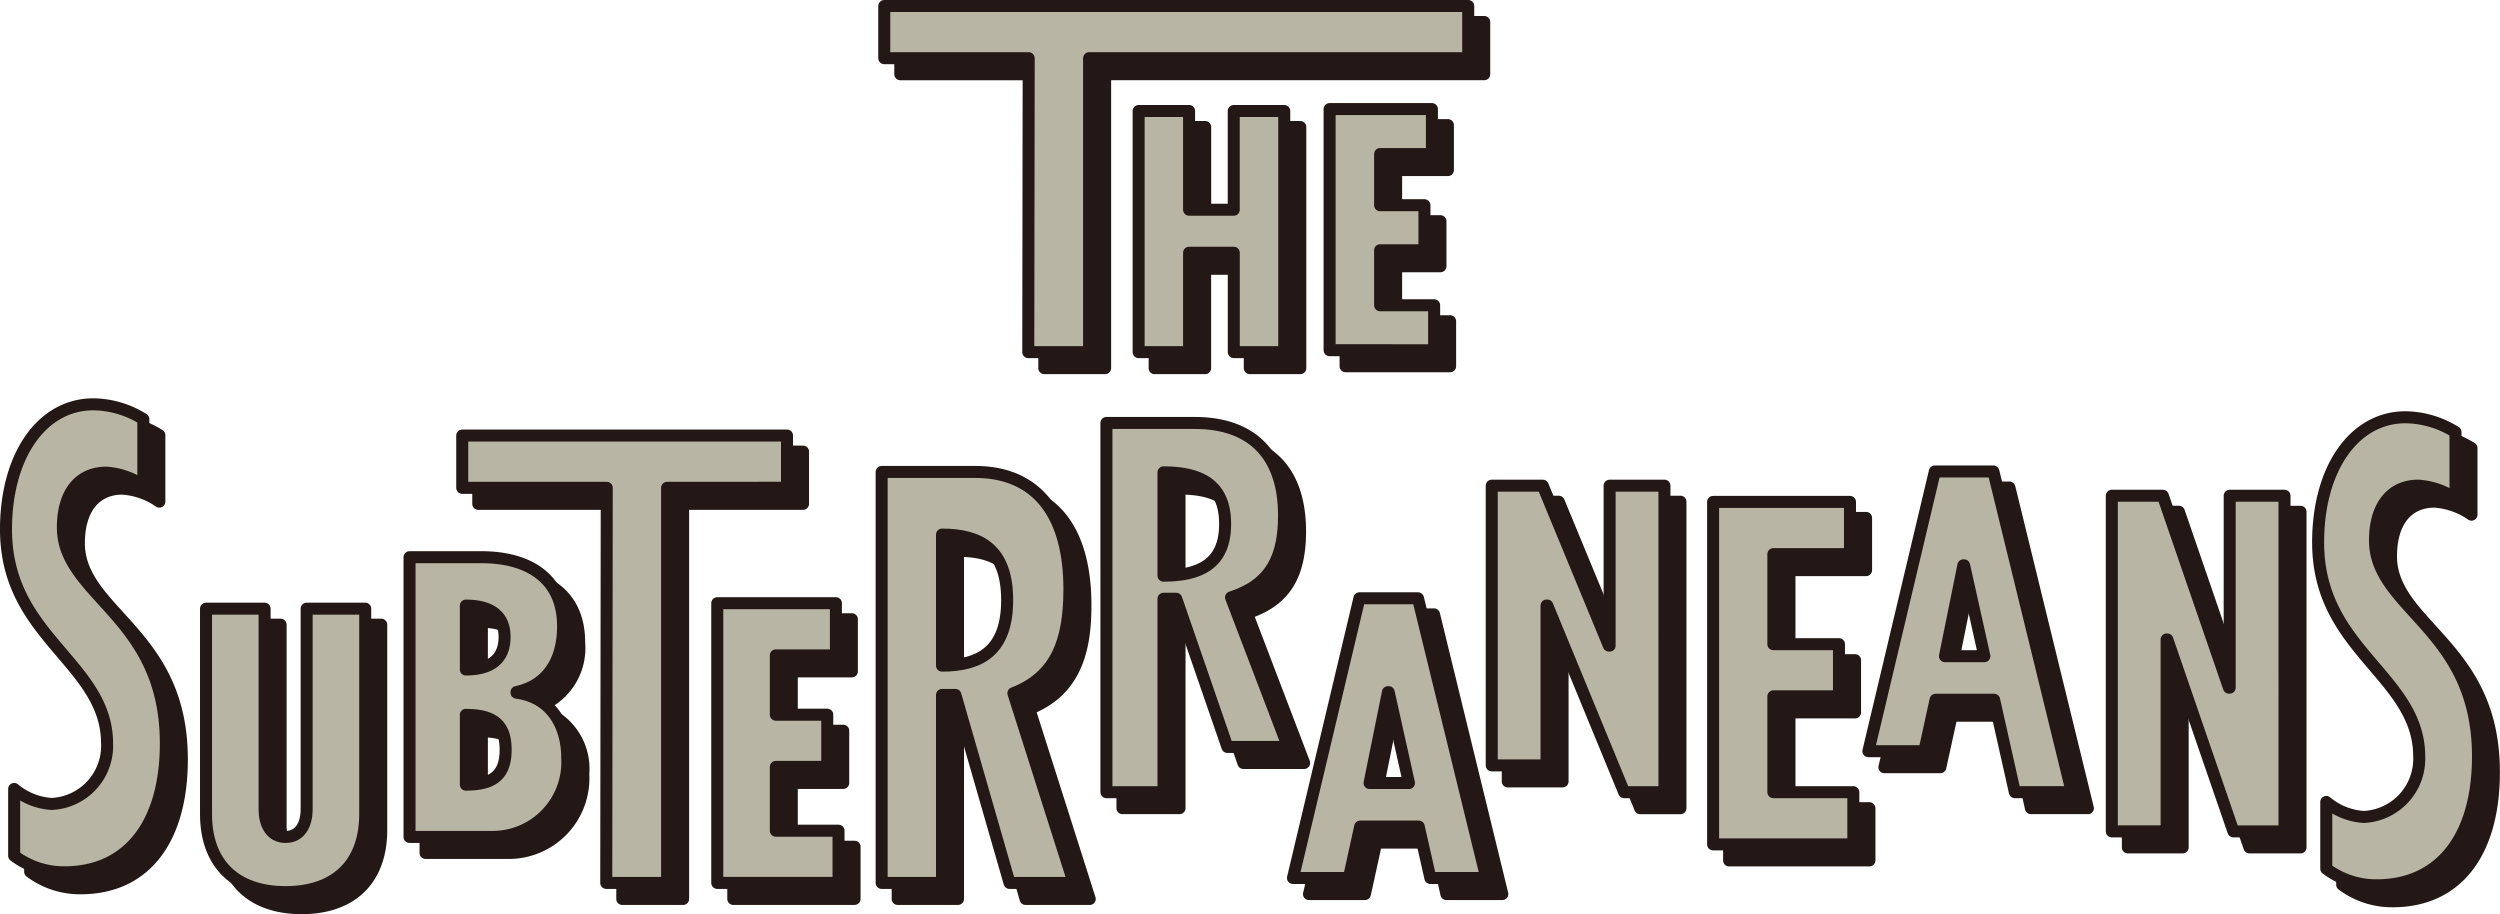
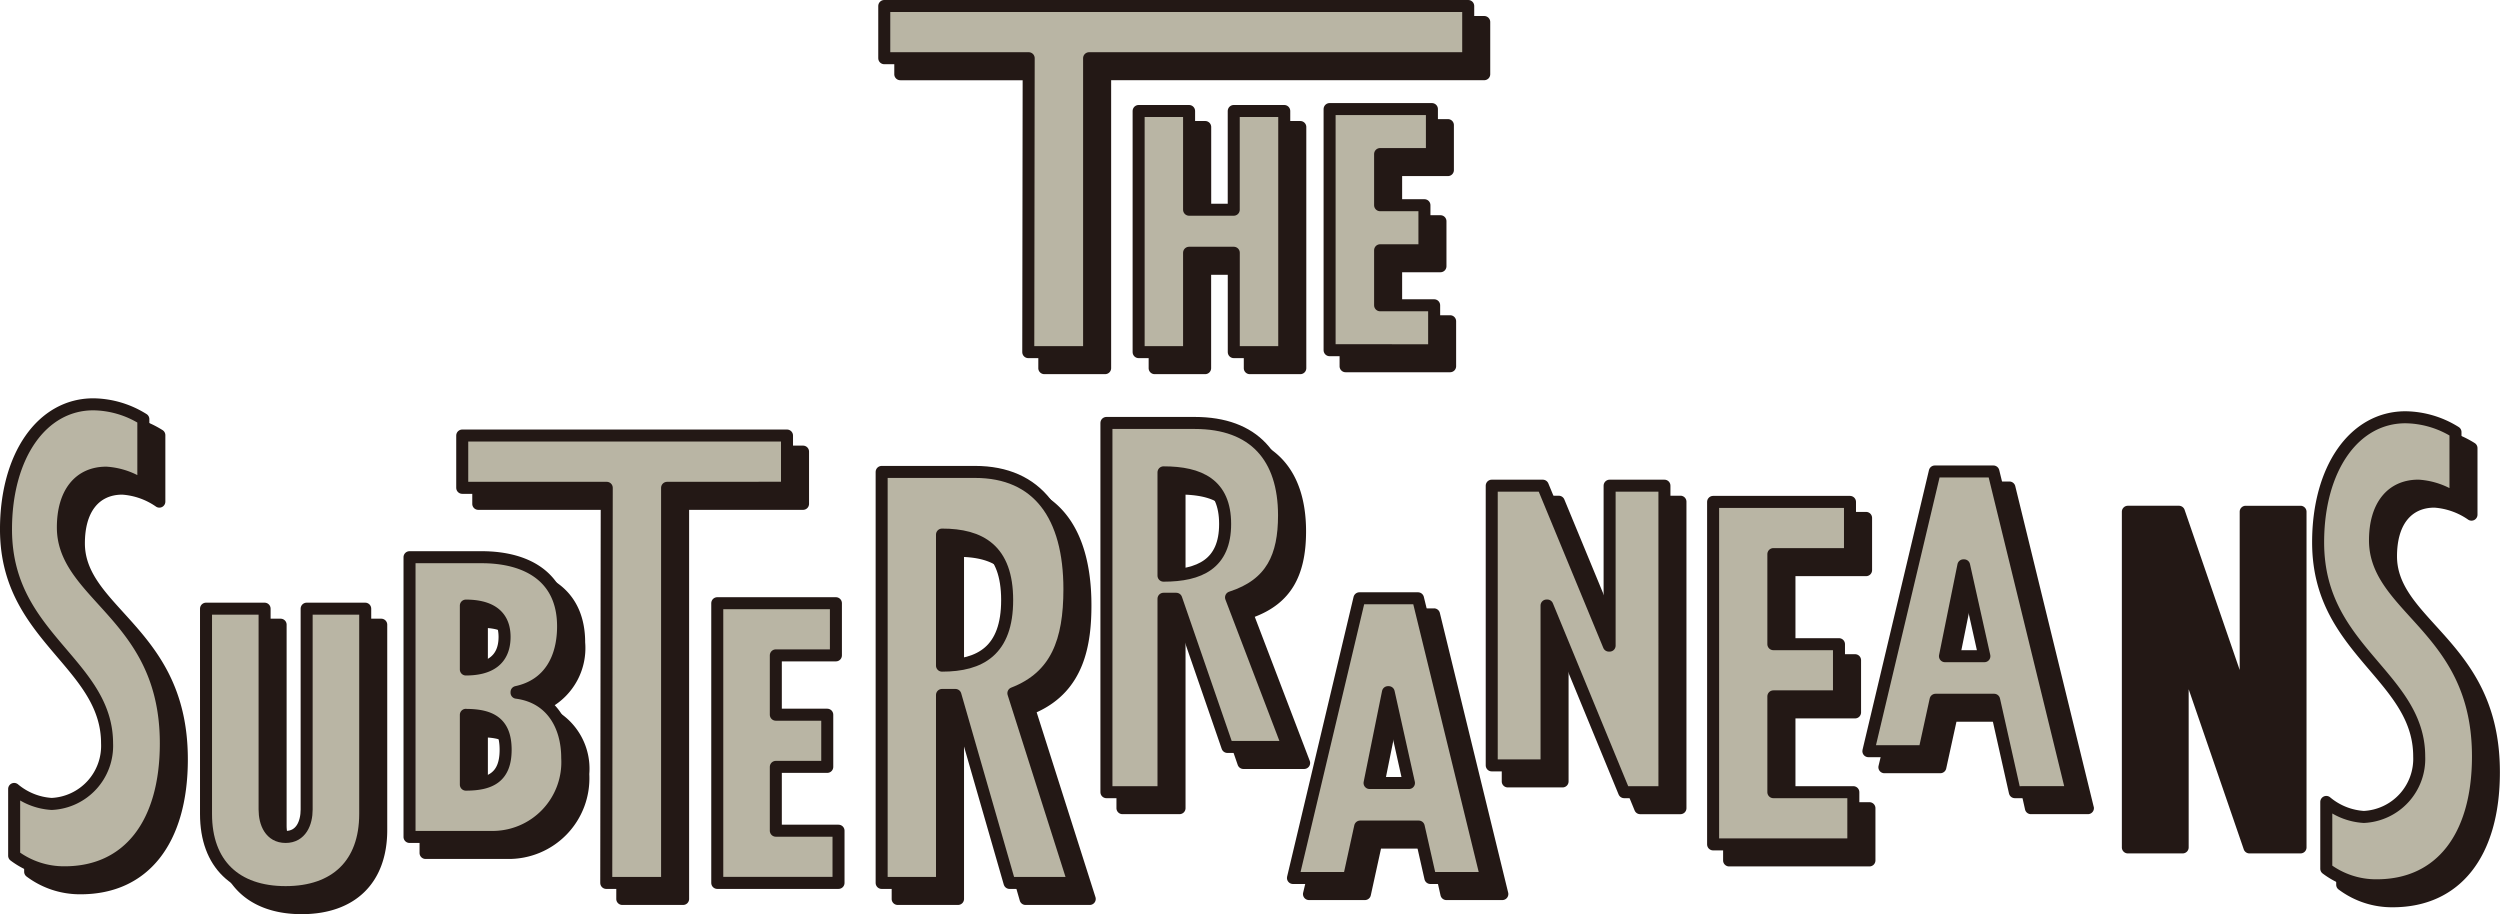
<svg xmlns="http://www.w3.org/2000/svg" viewBox="0 0 180.812 66.116">
  <defs>
    <style>.a{fill:#231815;}.b{fill:#b9b5a4;stroke:#231815;stroke-linecap:round;stroke-linejoin:round;stroke-width:0.869px;}</style>
  </defs>
  <title>logo_ subterraneans</title>
  <path class="a" d="M107.347,1.159H65.113a.434.434,0,0,0-.434.434V5.369a.434.434,0,0,0,.434.434H75.129c0,.835-.034,20.823-.034,20.823a.434.434,0,0,0,.434.434h4.4a.434.434,0,0,0,.434-.434V5.8h26.984a.434.434,0,0,0,.434-.434V1.594A.434.434,0,0,0,107.347,1.159Z" />
  <path class="a" d="M94.045,8.753H90.392a.434.434,0,0,0-.434.434v6.706H87.6V9.187a.434.434,0,0,0-.434-.434H83.51a.434.434,0,0,0-.434.434v17.44a.434.434,0,0,0,.434.434h3.651a.434.434,0,0,0,.434-.434V19.875h2.362v6.752a.434.434,0,0,0,.434.434h3.653a.434.434,0,0,0,.434-.434V9.187A.434.434,0,0,0,94.045,8.753Z" />
  <path class="a" d="M104.883,22.8h-3.474v-3.11h2.772a.434.434,0,0,0,.434-.434V16a.434.434,0,0,0-.434-.434h-2.772v-2.83h3.31a.434.434,0,0,0,.434-.434V9.049a.434.434,0,0,0-.434-.434h-7.4a.434.434,0,0,0-.434.434V26.488a.434.434,0,0,0,.434.434h7.561a.434.434,0,0,0,.434-.434V23.234A.434.434,0,0,0,104.883,22.8Z" />
  <path class="a" d="M94.68,55.428a.434.434,0,0,0,.047-.4L90.751,44.611c2.549-.978,3.71-2.894,3.71-6.177,0-4.591-2.447-7.119-6.89-7.119h-6.39a.434.434,0,0,0-.434.434v26.7a.434.434,0,0,0,.434.434h4.129a.434.434,0,0,0,.434-.434V44.9h.174l3.6,10.424a.435.435,0,0,0,.411.292h4.392A.435.435,0,0,0,94.68,55.428Zm-5.347-16.37c0,2.187-1.093,3.177-3.589,3.281V35.777C88.24,35.881,89.332,36.871,89.332,39.058Z" />
  <path class="a" d="M135.206,58.019h-5.35v-6.06h4.311a.434.434,0,0,0,.434-.434V47.749a.434.434,0,0,0-.434-.434h-4.311V41.67h5.108a.434.434,0,0,0,.434-.434V37.459a.434.434,0,0,0-.434-.434h-9.907a.434.434,0,0,0-.434.434V62.23a.434.434,0,0,0,.434.434h10.15a.434.434,0,0,0,.434-.434V58.453A.434.434,0,0,0,135.206,58.019Z" />
  <path class="a" d="M166.384,36.58h-3.965a.434.434,0,0,0-.434.434V48.456L158,36.872a.434.434,0,0,0-.411-.293h-3.692a.434.434,0,0,0-.434.434V61.289a.434.434,0,0,0,.434.434h3.964a.434.434,0,0,0,.434-.434V49.847L162.28,61.43a.434.434,0,0,0,.411.293h3.694a.434.434,0,0,0,.434-.434V37.014A.434.434,0,0,0,166.384,36.58Z" />
  <path class="a" d="M27.573,44.747H23.337a.434.434,0,0,0-.434.434V59.708c0,.465-.106,1.548-1.087,1.548s-1.086-1.083-1.086-1.548V45.181a.434.434,0,0,0-.434-.434H16.059a.434.434,0,0,0-.434.434V60.034c0,3.809,2.315,6.083,6.191,6.083s6.191-2.274,6.191-6.083V45.181A.434.434,0,0,0,27.573,44.747Z" />
  <path class="a" d="M39.822,51.185a4.952,4.952,0,0,0,2.5-4.728c0-3.451-2.306-5.43-6.327-5.43H30.778a.434.434,0,0,0-.434.434V61.69a.434.434,0,0,0,.434.434H36.7a5.834,5.834,0,0,0,5.921-6.137A4.866,4.866,0,0,0,39.822,51.185Zm-4.536,2.157c1.421.1,2.009.67,2.009,2.048,0,1.4-.572,1.95-2.009,2.047Zm0-4.227v-3.69c1.7.14,1.928,1.07,1.928,1.792C37.215,47.981,36.986,48.967,35.286,49.115Z" />
-   <path class="a" d="M61.806,60.806H57.7V57.059h3.286a.434.434,0,0,0,.434-.434V52.85a.434.434,0,0,0-.434-.434H57.7V48.993h3.911a.434.434,0,0,0,.434-.434V44.786a.434.434,0,0,0-.434-.434H53.035a.434.434,0,0,0-.434.434V65.015a.434.434,0,0,0,.434.434h8.771a.434.434,0,0,0,.434-.434V61.24A.434.434,0,0,0,61.806,60.806Z" />
  <path class="a" d="M121.539,35.852h-3.965a.434.434,0,0,0-.434.434V45.8l-4-9.677a.434.434,0,0,0-.4-.269h-3.692a.434.434,0,0,0-.434.434V56.516a.434.434,0,0,0,.434.434h3.965a.434.434,0,0,0,.434-.434v-9.5l4.777,11.6a.434.434,0,0,0,.4.269h2.914a.434.434,0,0,0,.434-.434V36.287A.434.434,0,0,0,121.539,35.852Z" />
  <path class="a" d="M6.14,39.3c0-2.24.986-3.525,2.705-3.525a4.878,4.878,0,0,1,2.451.875.434.434,0,0,0,.663-.369V31.474a.433.433,0,0,0-.208-.37,7.4,7.4,0,0,0-3.841-1.137c-3.975,0-6.752,3.9-6.752,9.477,0,4.372,2.113,6.852,4.156,9.252,1.625,1.907,3.154,3.7,3.154,6.23A3.771,3.771,0,0,1,4.9,58.87a4.219,4.219,0,0,1-2.453-1,.434.434,0,0,0-.7.347v4.829a.435.435,0,0,0,.175.349,6.431,6.431,0,0,0,3.909,1.284c4.855,0,7.755-3.647,7.755-9.756,0-5.491-2.489-8.233-4.685-10.652C7.42,42.641,6.14,41.23,6.14,39.3Z" />
  <path class="a" d="M176.127,45.211c-1.486-1.638-2.764-3.047-2.764-4.971,0-2.24.986-3.525,2.706-3.525a4.887,4.887,0,0,1,2.452.877.434.434,0,0,0,.663-.369V32.411a.433.433,0,0,0-.208-.37,7.406,7.406,0,0,0-3.843-1.137c-3.975,0-6.751,3.9-6.751,9.478,0,4.37,2.112,6.85,4.154,9.249,1.625,1.907,3.155,3.7,3.155,6.231a3.773,3.773,0,0,1-3.572,3.947,4.225,4.225,0,0,1-2.454-1,.434.434,0,0,0-.7.347v4.829a.434.434,0,0,0,.176.349,6.424,6.424,0,0,0,3.907,1.284c4.857,0,7.756-3.647,7.756-9.756C180.812,50.371,178.323,47.629,176.127,45.211Z" />
  <path class="a" d="M58.514,36.441V32.664a.434.434,0,0,0-.434-.434H34.591a.434.434,0,0,0-.434.434v3.777a.434.434,0,0,0,.434.434H44.606c0,.843-.034,28.141-.034,28.141a.434.434,0,0,0,.434.434h4.4a.434.434,0,0,0,.434-.434V36.875h8.238A.434.434,0,0,0,58.514,36.441Z" />
  <path class="a" d="M74.976,51.516c3.474-1.569,3.962-4.936,3.962-7.745,0-5.749-2.578-8.915-7.259-8.915H64.924a.434.434,0,0,0-.434.434V65.016a.434.434,0,0,0,.434.434h4.365a.434.434,0,0,0,.434-.434V51.856h.209c.173.6,3.824,13.281,3.824,13.281a.434.434,0,0,0,.417.314h4.642a.435.435,0,0,0,.414-.566S75.189,52.183,74.976,51.516Zm-1.41-6.954c0,2.86-1.169,4.151-3.843,4.279V40.283C72.4,40.411,73.567,41.7,73.567,44.562Z" />
  <path class="a" d="M109.078,64.56l-4.941-20.229a.434.434,0,0,0-.422-.331H99.479a.434.434,0,0,0-.422.334L94.25,64.562a.434.434,0,0,0,.422.535h4.046a.434.434,0,0,0,.424-.342l.74-3.378h3.539l.765,3.381a.434.434,0,0,0,.424.339h4.046a.434.434,0,0,0,.422-.537Zm-9.22-6.477,1.4-6.918.622-.005,1.543,6.923Z" />
  <path class="a" d="M151.427,58.35l-5.674-23.193a.434.434,0,0,0-.422-.331h-4.237a.434.434,0,0,0-.422.334l-4.806,20.228a.434.434,0,0,0,.422.535h4.047a.434.434,0,0,0,.424-.342L141.5,52.2h3.538l1.423,6.345a.434.434,0,0,0,.424.339h4.123a.435.435,0,0,0,.422-.538Zm-9.953-9.442,1.4-6.918.621-.005,1.544,6.923Z" />
  <path class="b" d="M78.769,4.21V25.467h-4.4L74.4,4.21H63.954V.434h42.234V4.21Z" />
  <path class="b" d="M88.771,54.022l-3.7-10.716H84.15V57.294H80.022V30.59h6.39c4.293,0,6.456,2.491,6.456,6.685,0,2.95-.884,4.982-3.834,5.932l4.129,10.815ZM84.15,34.163v7.472c2.622,0,4.457-.852,4.457-3.736S86.772,34.163,84.15,34.163Z" />
  <path class="b" d="M123.9,61.07V36.3H133.8v3.776h-5.542V46.59h4.746v3.775h-4.746v6.929h5.784V61.07Z" />
  <path class="b" d="M89.233,25.467V18.281H86v7.186H82.351V8.028H86v7.14h3.23V8.028h3.653v17.44Z" />
  <path class="b" d="M96.163,25.328V7.889h7.4v3.253H99.816v3.7h3.206V18.1H99.816v3.979h3.908v3.254Z" />
-   <path class="b" d="M161.531,60.129l-4.779-13.88H156.7v13.88h-3.964V35.855h3.692l4.78,13.88h.054V35.855h3.965V60.129Z" />
  <path class="b" d="M20.657,64.523c-3.611,0-5.757-2.037-5.757-5.648V44.022h4.237V58.549c0,.977.407,1.983,1.52,1.983s1.521-1.006,1.521-1.983V44.022h4.236V58.874C26.413,62.486,24.268,64.523,20.657,64.523Z" />
  <path class="b" d="M35.537,60.531H29.619V40.3h5.213c3.286,0,5.893,1.438,5.893,5,0,2.281-.977,4.236-3.366,4.751V50.1c2.5.325,3.666,2.362,3.666,4.725A5.409,5.409,0,0,1,35.537,60.531ZM33.693,43.8V48.42c1.6,0,2.8-.6,2.8-2.363C36.49,44.347,35.24,43.8,33.693,43.8Zm0,7.9v5.049c1.819,0,2.877-.568,2.877-2.523S35.511,51.706,33.693,51.706Z" />
  <path class="b" d="M51.876,63.856V43.627h8.581V47.4H56.111v4.291h3.72v3.774h-3.72v4.616h4.535v3.775Z" />
  <path class="b" d="M103.451,63.5l-.842-3.719H98.374L97.559,63.5H93.513l4.806-20.229h4.237L107.5,63.5Zm-3.013-13.44h-.055l-1.33,6.571h2.85Z" />
  <path class="b" d="M117.467,57.294l-5.559-13.5h-.054V55.356h-3.965V35.127h3.692l4.779,11.567h.055V35.127h3.965V57.294Z" />
  <path class="b" d="M145.724,57.294l-1.5-6.684H139.99l-.814,3.719H135.13L139.935,34.1h4.237l5.674,23.193Zm-3.67-16.406H142l-1.331,6.571h2.851Z" />
  <path class="b" d="M.434,38.285c0,4.214,2.062,6.633,4.055,8.973,1.673,1.965,3.255,3.82,3.255,6.508a4.206,4.206,0,0,1-4.007,4.379A4.66,4.66,0,0,1,1.024,57.06c0,.784,0,4.564,0,4.829a6,6,0,0,0,3.65,1.2c4.584,0,7.32-3.485,7.32-9.322,0-5.322-2.428-8-4.572-10.36-1.543-1.7-2.875-3.17-2.875-5.261,0-2.48,1.173-3.96,3.14-3.96a5.29,5.29,0,0,1,2.68.941V30.315a6.958,6.958,0,0,0-3.615-1.073C3.032,29.242.434,32.961.434,38.285Z" />
  <path class="b" d="M167.658,39.223c0,4.214,2.063,6.633,4.056,8.973,1.673,1.964,3.254,3.819,3.254,6.507a4.207,4.207,0,0,1-4.006,4.382A4.664,4.664,0,0,1,168.248,58v4.829a5.994,5.994,0,0,0,3.649,1.2c4.586,0,7.322-3.485,7.322-9.322,0-5.321-2.429-8-4.572-10.359-1.543-1.7-2.876-3.169-2.876-5.263,0-2.479,1.174-3.96,3.14-3.96a5.293,5.293,0,0,1,2.681.942V31.252a6.962,6.962,0,0,0-3.616-1.073C170.256,30.179,167.658,33.9,167.658,39.223Z" />
  <path class="b" d="M48.247,35.282V63.857h-4.4l.036-28.575H33.431V31.5H56.92v3.777Z" />
  <path class="b" d="M73.015,63.857,69.1,50.262h-.97V63.857H63.765V34.132H70.52c4.539,0,6.825,3.159,6.825,8.48,0,3.742-.935,6.32-4.053,7.525l4.365,13.72ZM68.13,38.664v9.478c2.772,0,4.712-1.081,4.712-4.739S70.9,38.664,68.13,38.664Z" />
</svg>